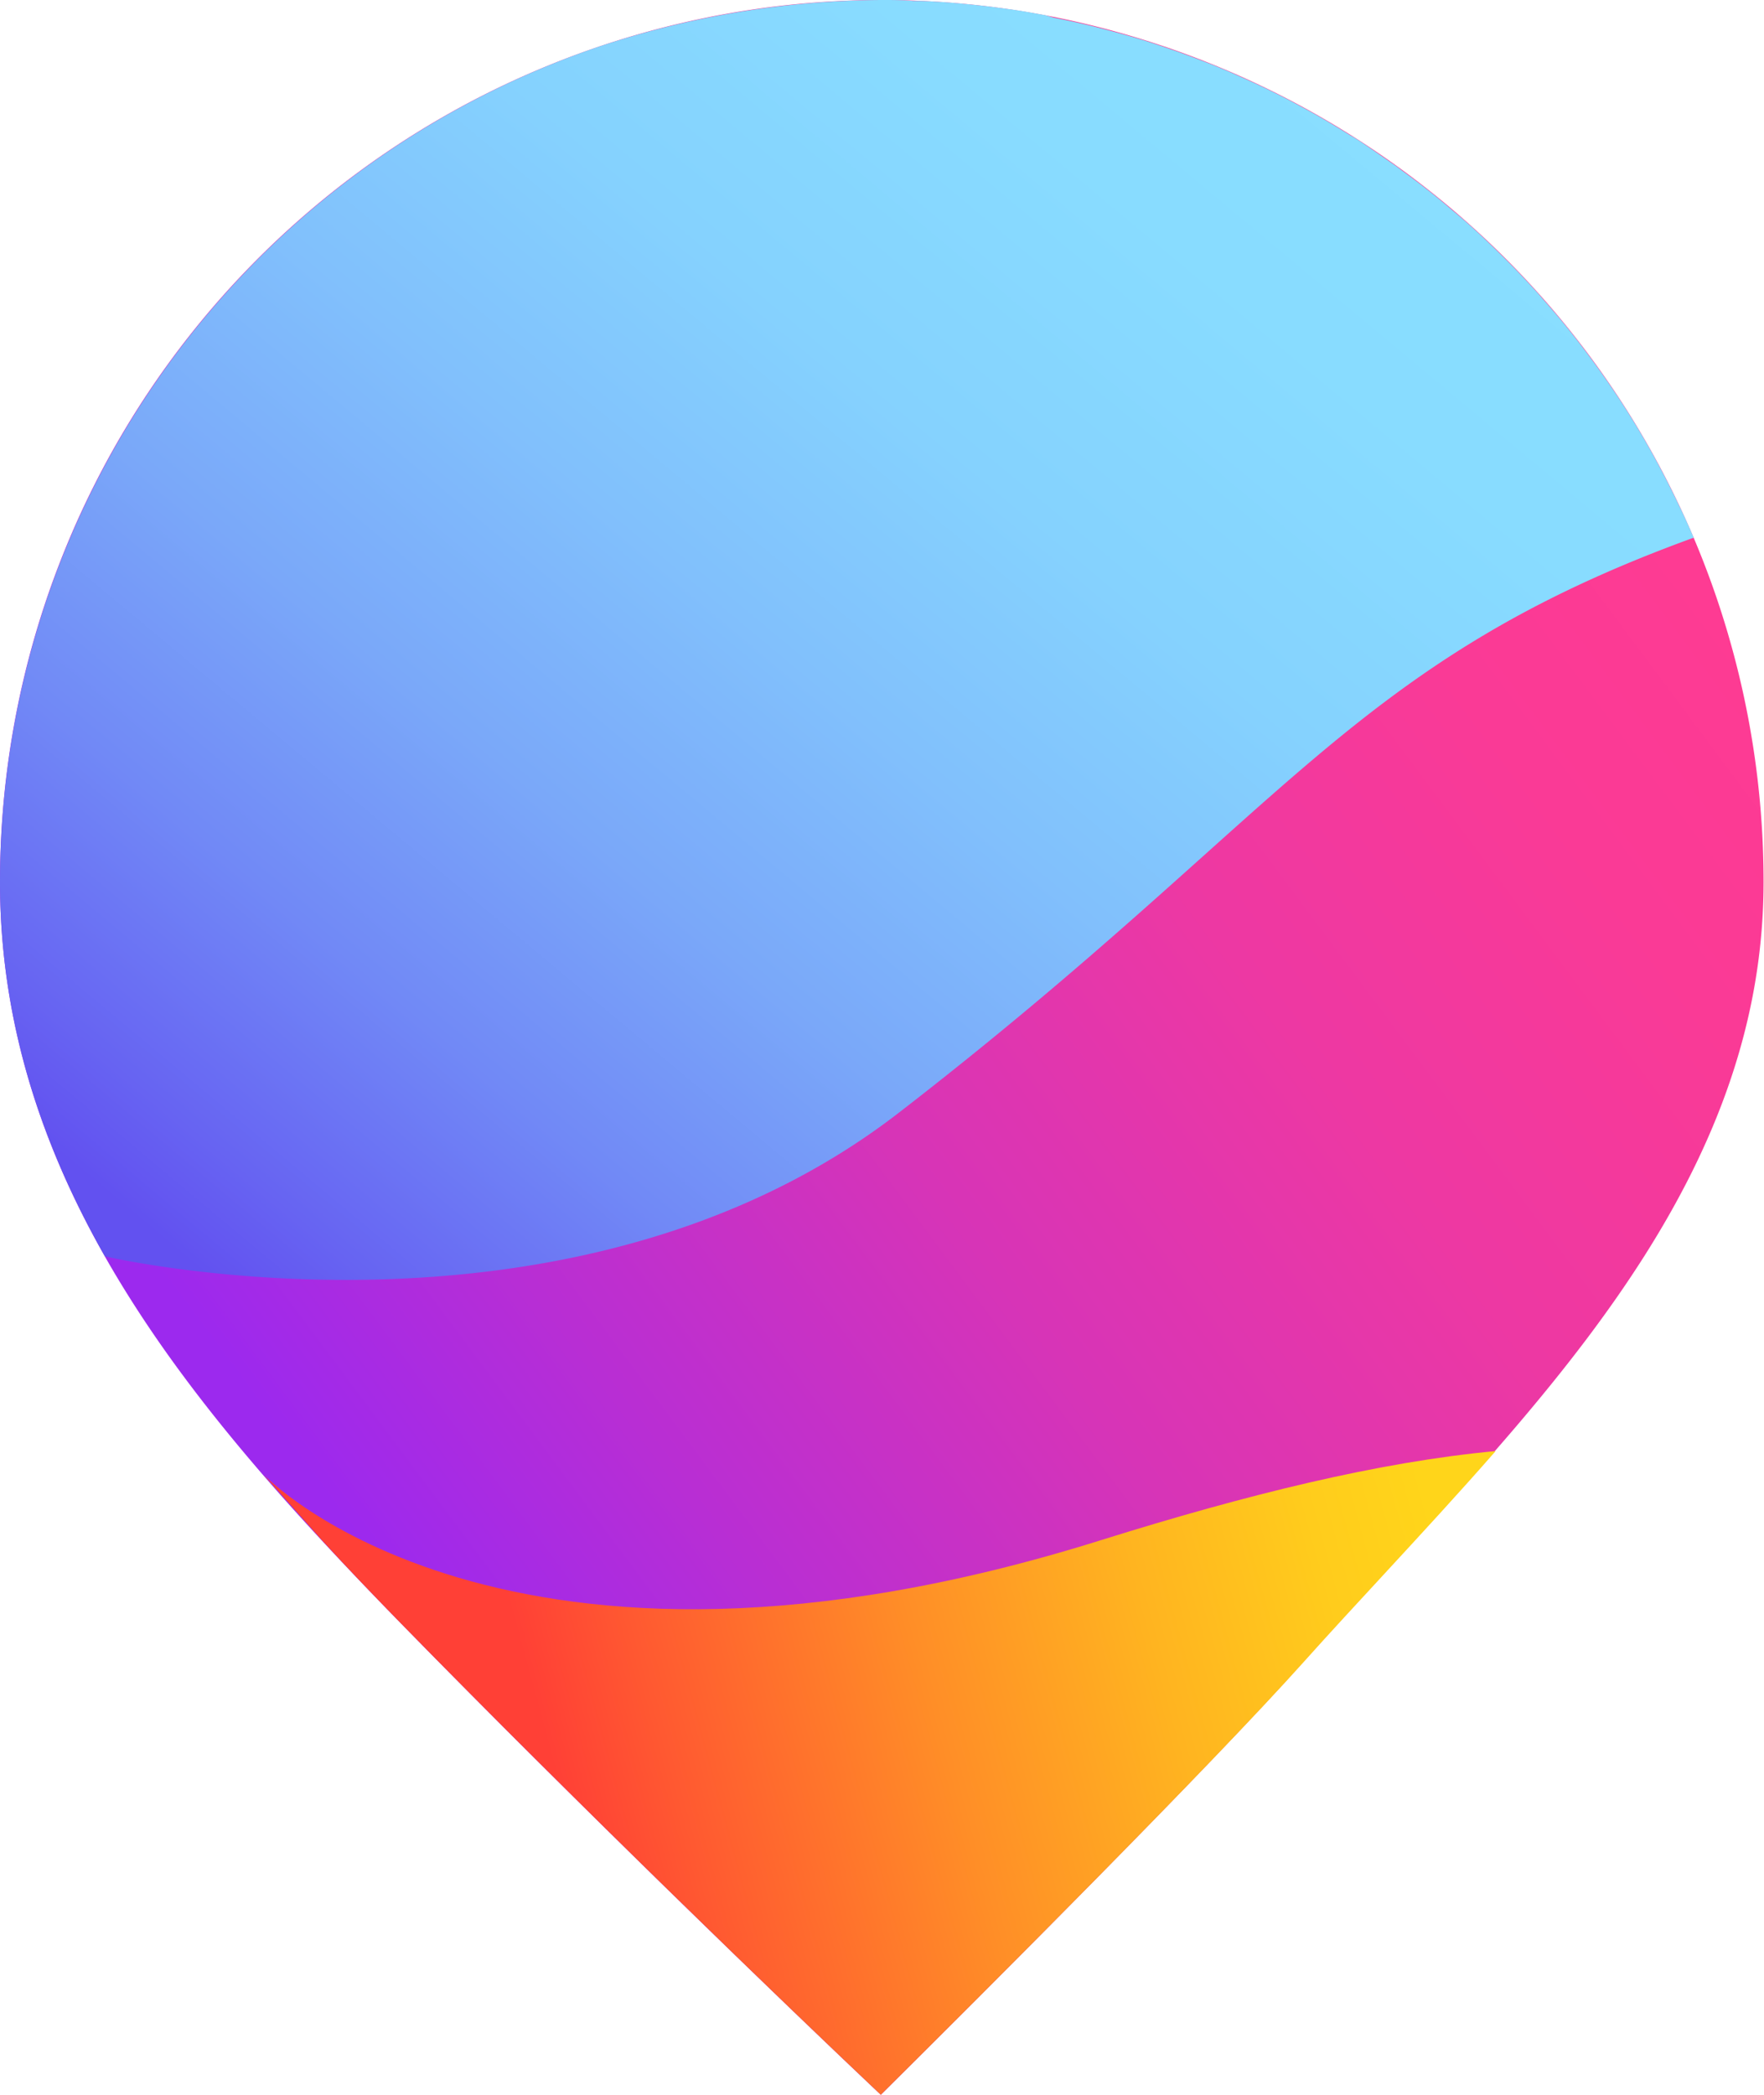
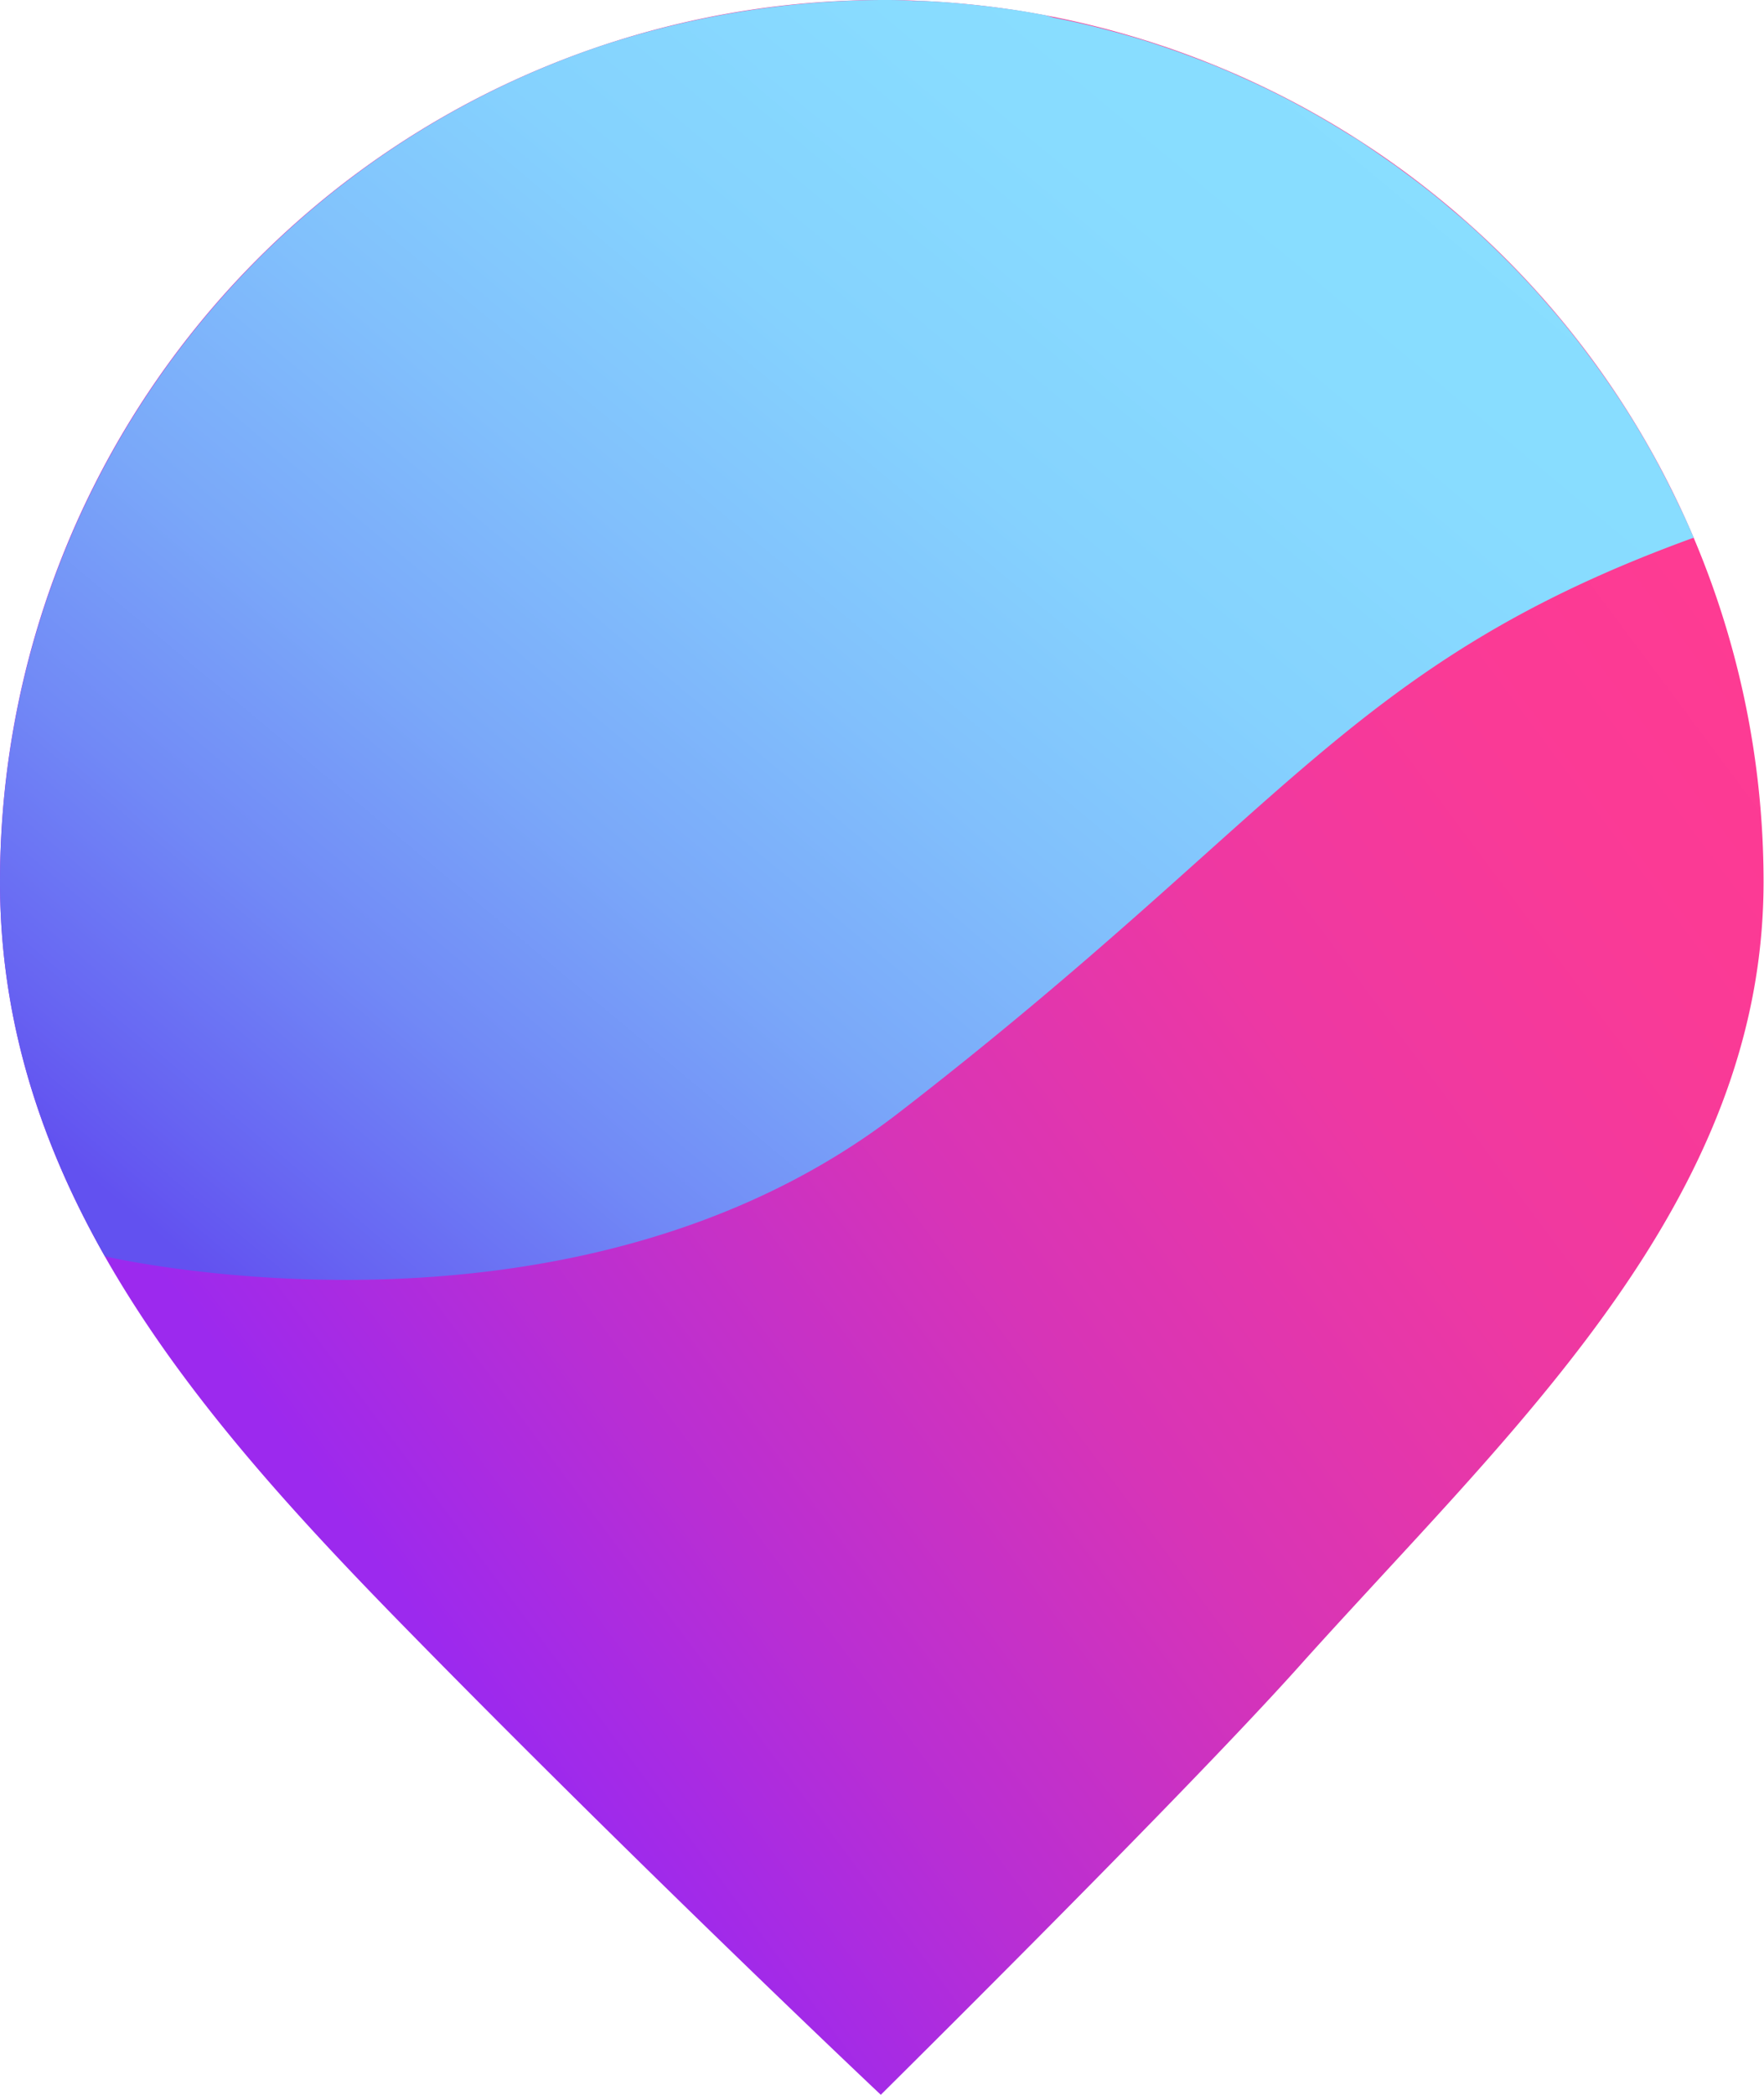
<svg xmlns="http://www.w3.org/2000/svg" viewBox="0 0 162.04 192.42">
  <defs>
    <style>.cls-1{mask:url(#mask);filter:url(#luminosity-noclip-7);}.cls-10,.cls-12,.cls-19,.cls-2,.cls-24,.cls-26,.cls-4,.cls-6,.cls-8{mix-blend-mode:multiply;}.cls-2{fill:url(#linear-gradient);}.cls-3{mask:url(#mask-2);filter:url(#luminosity-noclip-12);}.cls-4{fill:url(#linear-gradient-2);}.cls-5{mask:url(#mask-3);filter:url(#luminosity-noclip-8);}.cls-6{fill:url(#linear-gradient-3);}.cls-7{mask:url(#mask-4);filter:url(#luminosity-noclip-9);}.cls-8{fill:url(#linear-gradient-4);}.cls-9{mask:url(#mask-5);filter:url(#luminosity-noclip-10);}.cls-10{fill:url(#linear-gradient-5);}.cls-11{mask:url(#mask-6);filter:url(#luminosity-noclip-11);}.cls-12{fill:url(#linear-gradient-6);}.cls-13{isolation:isolate;}.cls-14{fill:url(#linear-gradient-7);}.cls-15{mask:url(#mask-7);}.cls-16,.cls-22,.cls-28{mix-blend-mode:screen;}.cls-16{fill:url(#linear-gradient-8);}.cls-17{fill:url(#linear-gradient-9);}.cls-18{mask:url(#mask-8);}.cls-19{fill:url(#linear-gradient-10);}.cls-20{fill:url(#linear-gradient-11);}.cls-21{mask:url(#mask-9);}.cls-22{fill:url(#linear-gradient-12);}.cls-23{mask:url(#mask-10);}.cls-24{fill:url(#linear-gradient-13);}.cls-25{mask:url(#mask-11);}.cls-26{fill:url(#linear-gradient-14);}.cls-27{mask:url(#mask-12);}.cls-28{fill:url(#linear-gradient-15);}.cls-29{filter:url(#luminosity-noclip-6);}.cls-30{filter:url(#luminosity-noclip-5);}.cls-31{filter:url(#luminosity-noclip-4);}.cls-32{filter:url(#luminosity-noclip-3);}.cls-33{filter:url(#luminosity-noclip-2);}.cls-34{filter:url(#luminosity-noclip);}</style>
    <filter id="luminosity-noclip" x="8.79" y="-8337.7" width="149.05" height="32766" filterUnits="userSpaceOnUse" color-interpolation-filters="sRGB">
      <feFlood flood-color="#fff" result="bg" />
      <feBlend in="SourceGraphic" in2="bg" />
    </filter>
    <mask id="mask" x="8.79" y="-8337.7" width="149.05" height="32766" maskUnits="userSpaceOnUse">
      <g class="cls-34" />
    </mask>
    <linearGradient id="linear-gradient" x1="14.36" y1="128.84" x2="158.34" y2="52.09" gradientUnits="userSpaceOnUse">
      <stop offset="0" stop-color="#fff" />
      <stop offset="1" />
    </linearGradient>
    <filter id="luminosity-noclip-2" x="0" y="-8337.7" width="126.2" height="32766" filterUnits="userSpaceOnUse" color-interpolation-filters="sRGB">
      <feFlood flood-color="#fff" result="bg" />
      <feBlend in="SourceGraphic" in2="bg" />
    </filter>
    <mask id="mask-2" x="0" y="-8337.7" width="126.2" height="32766" maskUnits="userSpaceOnUse">
      <g class="cls-33" />
    </mask>
    <linearGradient id="linear-gradient-2" x1="9.8" y1="102.85" x2="99.81" y2="-14.02" gradientUnits="userSpaceOnUse">
      <stop offset="0" stop-color="#fff" />
      <stop offset="0.1" stop-color="#eee" />
      <stop offset="0.3" stop-color="silver" />
      <stop offset="0.59" stop-color="#777" />
      <stop offset="0.94" stop-color="#131313" />
      <stop offset="1" />
    </linearGradient>
    <filter id="luminosity-noclip-3" x="24.16" y="-8337.7" width="130.68" height="32766" filterUnits="userSpaceOnUse" color-interpolation-filters="sRGB">
      <feFlood flood-color="#fff" result="bg" />
      <feBlend in="SourceGraphic" in2="bg" />
    </filter>
    <mask id="mask-3" x="24.16" y="-8337.7" width="130.68" height="32766" maskUnits="userSpaceOnUse">
      <g class="cls-32" />
    </mask>
    <linearGradient id="linear-gradient-3" x1="43.11" y1="166.23" x2="151.05" y2="140.09" gradientUnits="userSpaceOnUse">
      <stop offset="0" />
      <stop offset="0.11" stop-color="#040404" />
      <stop offset="0.24" stop-color="#121212" />
      <stop offset="0.37" stop-color="#282828" />
      <stop offset="0.5" stop-color="#464646" />
      <stop offset="0.64" stop-color="#6e6e6e" />
      <stop offset="0.77" stop-color="#9e9e9e" />
      <stop offset="0.91" stop-color="#d7d7d7" />
      <stop offset="1" stop-color="#fff" />
    </linearGradient>
    <filter id="luminosity-noclip-4" x="24.16" y="-8337.7" width="113.23" height="32766" filterUnits="userSpaceOnUse" color-interpolation-filters="sRGB">
      <feFlood flood-color="#fff" result="bg" />
      <feBlend in="SourceGraphic" in2="bg" />
    </filter>
    <mask id="mask-4" x="24.16" y="-8337.7" width="113.23" height="32766" maskUnits="userSpaceOnUse">
      <g class="cls-31" />
    </mask>
    <linearGradient id="linear-gradient-4" x1="46.5" y1="146.48" x2="127.57" y2="124.41" gradientUnits="userSpaceOnUse">
      <stop offset="0" stop-color="#a1a1a1" />
      <stop offset="0.62" stop-color="#3a3a3a" />
      <stop offset="1" />
    </linearGradient>
    <filter id="luminosity-noclip-5" x="9.64" y="-8337.7" width="145.98" height="32766" filterUnits="userSpaceOnUse" color-interpolation-filters="sRGB">
      <feFlood flood-color="#fff" result="bg" />
      <feBlend in="SourceGraphic" in2="bg" />
    </filter>
    <mask id="mask-5" x="9.64" y="-8337.7" width="145.98" height="32766" maskUnits="userSpaceOnUse">
      <g class="cls-30" />
    </mask>
    <linearGradient id="linear-gradient-5" x1="9.66" y1="119.96" x2="153.68" y2="43.19" gradientUnits="userSpaceOnUse">
      <stop offset="0" />
      <stop offset="0.15" stop-color="#030303" />
      <stop offset="0.28" stop-color="#0e0e0e" />
      <stop offset="0.4" stop-color="#202020" />
      <stop offset="0.52" stop-color="#393939" />
      <stop offset="0.63" stop-color="#595959" />
      <stop offset="0.74" stop-color="#818181" />
      <stop offset="0.85" stop-color="#b0b0b0" />
      <stop offset="0.95" stop-color="#e5e5e5" />
      <stop offset="1" stop-color="#fff" />
    </linearGradient>
    <filter id="luminosity-noclip-6" x="52.93" y="-8337.7" width="71.5" height="32766" filterUnits="userSpaceOnUse" color-interpolation-filters="sRGB">
      <feFlood flood-color="#fff" result="bg" />
      <feBlend in="SourceGraphic" in2="bg" />
    </filter>
    <mask id="mask-6" x="52.93" y="-8337.7" width="71.5" height="32766" maskUnits="userSpaceOnUse">
      <g class="cls-29" />
    </mask>
    <linearGradient id="linear-gradient-6" x1="69.41" y1="178.17" x2="123.78" y2="163.38" gradientUnits="userSpaceOnUse">
      <stop offset="0" />
      <stop offset="0.12" stop-color="#040404" />
      <stop offset="0.24" stop-color="#111" />
      <stop offset="0.37" stop-color="#272727" />
      <stop offset="0.5" stop-color="#454545" />
      <stop offset="0.63" stop-color="#6b6b6b" />
      <stop offset="0.77" stop-color="#9b9b9b" />
      <stop offset="0.9" stop-color="#d2d2d2" />
      <stop offset="1" stop-color="#fff" />
    </linearGradient>
    <linearGradient id="linear-gradient-7" x1="23.55" y1="129.02" x2="150.49" y2="34.38" gradientUnits="userSpaceOnUse">
      <stop offset="0" stop-color="#9c29ee" />
      <stop offset="0.17" stop-color="#b82ed4" />
      <stop offset="0.39" stop-color="#d734b7" />
      <stop offset="0.61" stop-color="#ed38a3" />
      <stop offset="0.81" stop-color="#fa3a96" />
      <stop offset="1" stop-color="#ff3b92" />
    </linearGradient>
    <filter id="luminosity-noclip-7" x="8.79" y="46.21" width="149.05" height="77.56" filterUnits="userSpaceOnUse" color-interpolation-filters="sRGB">
      <feFlood flood-color="#fff" result="bg" />
      <feBlend in="SourceGraphic" in2="bg" />
    </filter>
    <mask id="mask-7" x="8.79" y="46.21" width="149.05" height="77.56" maskUnits="userSpaceOnUse">
      <g class="cls-1">
-         <path class="cls-2" d="M157.84,55.26a81,81,0,0,0-3.66-9h0l-21.34,3s-43.61,47.78-55,51-56,13.41-56,13.41l-13,.24c1.52,2.8,3.2,5.53,5,8.2,9.42,1.69,44.68,6.32,70.54-13.68C118.26,82.18,129.61,66.58,157.84,55.26Z" />
-       </g>
+         </g>
    </mask>
    <linearGradient id="linear-gradient-8" x1="14.36" y1="128.84" x2="158.34" y2="52.09" gradientUnits="userSpaceOnUse">
      <stop offset="0" stop-color="#9c29ee" />
      <stop offset="1" stop-color="#ff3b92" />
    </linearGradient>
    <linearGradient id="linear-gradient-9" x1="20.86" y1="118.79" x2="125.05" y2="-6.05" gradientUnits="userSpaceOnUse">
      <stop offset="0" stop-color="#6251f0" />
      <stop offset="0.06" stop-color="#6764f2" />
      <stop offset="0.19" stop-color="#7189f6" />
      <stop offset="0.33" stop-color="#7aa8f9" />
      <stop offset="0.48" stop-color="#81c0fc" />
      <stop offset="0.63" stop-color="#85d2fe" />
      <stop offset="0.8" stop-color="#88dcff" />
      <stop offset="1" stop-color="#89dfff" />
    </linearGradient>
    <filter id="luminosity-noclip-8" x="24.16" y="108.89" width="130.68" height="83.54" filterUnits="userSpaceOnUse" color-interpolation-filters="sRGB">
      <feFlood flood-color="#fff" result="bg" />
      <feBlend in="SourceGraphic" in2="bg" />
    </filter>
    <mask id="mask-8" x="24.16" y="108.89" width="130.68" height="83.54" maskUnits="userSpaceOnUse">
      <g class="cls-5">
-         <path class="cls-6" d="M103.58,126.08c-40.11,25.06-79.42,9.4-79.42,9.4h0l0,0q3,3.51,6.23,6.91s0,0,0,0q1.58,1.68,3.16,3.34l.06.06.05,0,3.18,3.28C53.34,166,72,184,80.91,192.42c9.62-9.55,30.26-30.17,38.87-39.78,2.38-2.66,4.9-5.38,7.32-8,10.39-11.25,21-22.73,27.74-35.74C144.17,109.52,124.64,112.93,103.58,126.08Z" />
-       </g>
+         </g>
    </mask>
    <linearGradient id="linear-gradient-10" x1="43.11" y1="166.23" x2="151.05" y2="140.09" gradientUnits="userSpaceOnUse">
      <stop offset="0" stop-color="#9c29ee" />
      <stop offset="0.19" stop-color="#a02aea" />
      <stop offset="0.39" stop-color="#ae2cde" />
      <stop offset="0.61" stop-color="#c430c9" />
      <stop offset="0.83" stop-color="#e236ad" />
      <stop offset="1" stop-color="#ff3b92" />
    </linearGradient>
    <linearGradient id="linear-gradient-11" x1="51.35" y1="164.27" x2="132.41" y2="142.21" gradientUnits="userSpaceOnUse">
      <stop offset="0" stop-color="#ff4036" />
      <stop offset="0.12" stop-color="#ff5831" />
      <stop offset="0.42" stop-color="#ff8e27" />
      <stop offset="0.67" stop-color="#ffb420" />
      <stop offset="0.87" stop-color="#ffcc1c" />
      <stop offset="1" stop-color="#ffd51a" />
    </linearGradient>
    <filter id="luminosity-noclip-9" x="24.16" y="133.28" width="113.23" height="20.91" filterUnits="userSpaceOnUse" color-interpolation-filters="sRGB">
      <feFlood flood-color="#fff" result="bg" />
      <feBlend in="SourceGraphic" in2="bg" />
    </filter>
    <mask id="mask-9" x="24.16" y="133.28" width="113.23" height="20.91" maskUnits="userSpaceOnUse">
      <g class="cls-7">
        <path class="cls-8" d="M24.16,135.48l5.34,6c2.43,2.62,4.9,5.19,7.38,7.73l0,.05c11.79,4.89,32.75,8.74,65-1.4a210.75,210.75,0,0,1,28.83-7.2c2.23-2.43,4.44-4.87,6.6-7.34-10.75,1-22.88,4-36.18,8.16C46.29,158.69,24.16,135.48,24.16,135.48Z" />
      </g>
    </mask>
    <linearGradient id="linear-gradient-12" x1="46.5" y1="146.48" x2="127.57" y2="124.41" gradientUnits="userSpaceOnUse">
      <stop offset="0" stop-color="#ffc303" />
      <stop offset="0.49" stop-color="#fc8718" />
      <stop offset="1" stop-color="#fa4d2c" />
    </linearGradient>
    <filter id="luminosity-noclip-10" x="9.64" y="27.45" width="145.98" height="90.14" filterUnits="userSpaceOnUse" color-interpolation-filters="sRGB">
      <feFlood flood-color="#fff" result="bg" />
      <feBlend in="SourceGraphic" in2="bg" />
    </filter>
    <mask id="mask-10" x="9.64" y="27.45" width="145.98" height="90.14" maskUnits="userSpaceOnUse">
      <g class="cls-9">
        <path class="cls-10" d="M154.52,47l-.21-.43q-1.16-2.45-2.46-4.8l-.24-.43q-1.32-2.34-2.79-4.58l-.28-.42q-1.48-2.22-3.1-4.34l-.31-.41c-1.08-1.4-2.21-2.77-3.39-4.09-.16,0-28.17,13.06-56.77,52.37-30.74,42.24-75.33,35.6-75.33,35.6s42.85,10.07,72.94-13.2c35.65-27.56,41.44-41.35,73-52.81C155.27,48.58,154.9,47.76,154.52,47Z" />
      </g>
    </mask>
    <linearGradient id="linear-gradient-13" x1="9.66" y1="119.96" x2="153.68" y2="43.19" gradientUnits="userSpaceOnUse">
      <stop offset="0" stop-color="#6251f0" />
      <stop offset="0.21" stop-color="#6354f0" />
      <stop offset="0.38" stop-color="#665ff2" />
      <stop offset="0.55" stop-color="#6c71f4" />
      <stop offset="0.71" stop-color="#748af7" />
      <stop offset="0.87" stop-color="#7eaafa" />
      <stop offset="1" stop-color="#88cbfe" />
    </linearGradient>
    <filter id="luminosity-noclip-11" x="52.93" y="147.52" width="71.5" height="44.9" filterUnits="userSpaceOnUse" color-interpolation-filters="sRGB">
      <feFlood flood-color="#fff" result="bg" />
      <feBlend in="SourceGraphic" in2="bg" />
    </filter>
    <mask id="mask-11" x="52.93" y="147.52" width="71.5" height="44.9" maskUnits="userSpaceOnUse">
      <g class="cls-11">
        <path class="cls-12" d="M84.15,189.2l.82-.82.12-.11,1.6-1.6,1-1,.5-.5,1.47-1.47.12-.13,1.76-1.76.21-.2c7.57-7.6,16.36-16.51,22.81-23.33l.19-.2.94-1,0,0c1.54-1.65,2.93-3.15,4.1-4.45,1.51-1.7,3.08-3.41,4.65-5.12h0C89.5,177.63,53,165.31,52.93,165.29h0c8,7.76,23.5,22.86,28,27.13l2.83-2.81Z" />
      </g>
    </mask>
    <linearGradient id="linear-gradient-14" x1="69.41" y1="178.17" x2="123.78" y2="163.38" gradientUnits="userSpaceOnUse">
      <stop offset="0" stop-color="#fa4d2c" />
      <stop offset="0.17" stop-color="#fa512a" />
      <stop offset="0.36" stop-color="#fb5e26" />
      <stop offset="0.55" stop-color="#fc741f" />
      <stop offset="0.75" stop-color="#fd9214" />
      <stop offset="0.95" stop-color="#ffb807" />
      <stop offset="1" stop-color="#ffc303" />
    </linearGradient>
    <filter id="luminosity-noclip-12" x="0" y="0" width="126.2" height="108.85" filterUnits="userSpaceOnUse" color-interpolation-filters="sRGB">
      <feFlood flood-color="#fff" result="bg" />
      <feBlend in="SourceGraphic" in2="bg" />
    </filter>
    <mask id="mask-12" x="0" y="0" width="126.2" height="108.85" maskUnits="userSpaceOnUse">
      <g class="cls-3">
        <path class="cls-4" d="M126.2,13.8c-.71-.48-1.43-.94-2.15-1.4l-.51-.32c-.75-.46-1.5-.91-2.26-1.35l0,0c-.75-.43-1.51-.84-2.27-1.25l-.54-.29c-.78-.4-1.57-.8-2.36-1.18l0,0c-.78-.37-1.57-.73-2.36-1.08l-.58-.26c-.81-.35-1.62-.69-2.44-1l0,0c-.8-.31-1.61-.61-2.43-.91l-.61-.21q-1.26-.44-2.52-.84h0c-.84-.26-1.68-.5-2.52-.73l-.64-.17c-.85-.23-1.72-.45-2.59-.65h0c-.86-.2-1.73-.38-2.6-.55L96,1.39c-.88-.16-1.77-.32-2.66-.46h0Q92,.74,90.64.57L90,.5c-.9-.1-1.81-.19-2.72-.26h0c-.9-.07-1.81-.12-2.73-.16l-.69,0C82.87,0,82,0,81,0A83.2,83.2,0,0,0,54.9,4.32,81.16,81.16,0,0,0,0,81a66,66,0,0,0,6.28,27.83A66.46,66.46,0,0,1,2.9,88,83.94,83.94,0,0,1,126.2,13.8Z" />
      </g>
    </mask>
    <linearGradient id="linear-gradient-15" x1="9.8" y1="102.85" x2="99.81" y2="-14.02" gradientUnits="userSpaceOnUse">
      <stop offset="0" stop-color="#88cbfe" />
      <stop offset="0.19" stop-color="#83bafc" />
      <stop offset="0.57" stop-color="#748cf7" />
      <stop offset="1" stop-color="#6251f0" />
    </linearGradient>
  </defs>
  <g class="cls-13">
    <g id="Слой_2" data-name="Слой 2">
      <g id="Layer_1" data-name="Layer 1">
-         <path class="cls-14" d="M80.91,192.42C72,184,53.34,166,36.88,149.17,18.22,130.08,0,109.1,0,81a81,81,0,0,1,162,0c0,25.78-17.76,45-34.94,63.61-2.42,2.63-4.94,5.35-7.32,8C111.17,162.25,90.53,182.87,80.91,192.42Z" />
+         <path class="cls-14" d="M80.91,192.42C72,184,53.34,166,36.88,149.17,18.22,130.08,0,109.1,0,81a81,81,0,0,1,162,0c0,25.78-17.76,45-34.94,63.61-2.42,2.63-4.94,5.35-7.32,8C111.17,162.25,90.53,182.87,80.91,192.42" />
        <g class="cls-15">
-           <path class="cls-16" d="M157.84,55.26a81,81,0,0,0-3.66-9h0l-21.34,3s-43.61,47.78-55,51-56,13.41-56,13.41l-13,.24c1.52,2.8,3.2,5.53,5,8.2,9.42,1.69,44.68,6.32,70.54-13.68C118.26,82.18,129.61,66.58,157.84,55.26Z" />
-         </g>
+           </g>
        <path class="cls-17" d="M0,81c0,12.77,3.77,24.07,9.64,34.4h0s42.85,10.07,72.94-13.2c35.65-27.56,41.44-41.35,73-52.81-.35-.83-.72-1.65-1.1-2.46l-.21-.43q-1.16-2.45-2.46-4.8l-.24-.43q-1.32-2.34-2.79-4.58l-.28-.42q-1.48-2.22-3.1-4.34l-.31-.41c-1.08-1.4-2.21-2.77-3.39-4.09l-.34-.4c-1.18-1.31-2.4-2.59-3.66-3.82l-.39-.38c-.64-.62-1.28-1.23-1.93-1.82h0c-.65-.59-1.31-1.16-2-1.73l-.42-.36c-.68-.57-1.36-1.13-2.06-1.67h0c-.69-.54-1.39-1.06-2.09-1.57l-.46-.35c-.72-.51-1.44-1-2.17-1.51l0,0c-.71-.48-1.44-1-2.17-1.41l-.51-.32c-.75-.46-1.5-.91-2.26-1.35l0,0c-.75-.43-1.51-.84-2.27-1.25l-.54-.29c-.78-.4-1.57-.8-2.36-1.18l0,0c-.78-.37-1.57-.73-2.36-1.08l-.58-.26c-.81-.35-1.62-.69-2.44-1l0,0c-.8-.31-1.61-.61-2.43-.91l-.61-.21q-1.26-.44-2.52-.84h0c-.84-.26-1.68-.5-2.52-.73l-.64-.17c-.85-.23-1.72-.45-2.59-.65h0c-.86-.2-1.73-.38-2.6-.55L96,1.39c-.88-.16-1.77-.32-2.66-.46h0Q92,.74,90.64.57L90,.5c-.9-.1-1.81-.19-2.72-.26h0c-.9-.07-1.81-.12-2.73-.16l-.69,0C82.87,0,82,0,81,0A83.2,83.2,0,0,0,54.9,4.32,81.16,81.16,0,0,0,0,81Z" />
        <g class="cls-18">
-           <path class="cls-19" d="M103.58,126.08c-40.11,25.06-79.42,9.4-79.42,9.4h0l0,0q3,3.51,6.23,6.91s0,0,0,0q1.58,1.68,3.16,3.34l.06.06.05,0,3.18,3.28C53.34,166,72,184,80.91,192.42c9.62-9.55,30.26-30.17,38.87-39.78,2.38-2.66,4.9-5.38,7.32-8,10.39-11.25,21-22.73,27.74-35.74C144.17,109.52,124.64,112.93,103.58,126.08Z" />
-         </g>
-         <path class="cls-20" d="M36.88,149.17C53.34,166,72,184,80.91,192.42c9.62-9.55,30.26-30.17,38.87-39.78,2.38-2.66,4.9-5.38,7.32-8,3.46-3.75,6.93-7.51,10.29-11.35-10.75,1-22.88,4-36.18,8.16-54.92,17.25-77-6-77-6l5.34,6C31.93,144.06,34.4,146.63,36.88,149.17Z" />
+           </g>
        <g class="cls-21">
          <path class="cls-22" d="M24.16,135.48l5.34,6c2.43,2.62,4.9,5.19,7.38,7.73l0,.05c11.79,4.89,32.75,8.74,65-1.4a210.75,210.75,0,0,1,28.83-7.2c2.23-2.43,4.44-4.87,6.6-7.34-10.75,1-22.88,4-36.18,8.16C46.29,158.69,24.16,135.48,24.16,135.48Z" />
        </g>
        <g class="cls-23">
          <path class="cls-24" d="M154.52,47l-.21-.43q-1.16-2.45-2.46-4.8l-.24-.43q-1.32-2.34-2.79-4.58l-.28-.42q-1.48-2.22-3.1-4.34l-.31-.41c-1.08-1.4-2.21-2.77-3.39-4.09-.16,0-28.17,13.06-56.77,52.37-30.74,42.24-75.33,35.6-75.33,35.6s42.85,10.07,72.94-13.2c35.65-27.56,41.44-41.35,73-52.81C155.27,48.58,154.9,47.76,154.52,47Z" />
        </g>
        <g class="cls-25">
          <path class="cls-26" d="M84.15,189.2l.82-.82.12-.11,1.6-1.6,1-1,.5-.5,1.47-1.47.12-.13,1.76-1.76.21-.2c7.57-7.6,16.36-16.51,22.81-23.33l.19-.2.94-1,0,0c1.54-1.65,2.93-3.15,4.1-4.45,1.51-1.7,3.08-3.41,4.65-5.12h0C89.5,177.63,53,165.31,52.93,165.29h0c8,7.76,23.5,22.86,28,27.13l2.83-2.81Z" />
        </g>
        <g class="cls-27">
          <path class="cls-28" d="M126.2,13.8c-.71-.48-1.43-.94-2.15-1.4l-.51-.32c-.75-.46-1.5-.91-2.26-1.35l0,0c-.75-.43-1.51-.84-2.27-1.25l-.54-.29c-.78-.4-1.57-.8-2.36-1.18l0,0c-.78-.37-1.57-.73-2.36-1.08l-.58-.26c-.81-.35-1.62-.69-2.44-1l0,0c-.8-.31-1.61-.61-2.43-.91l-.61-.21q-1.26-.44-2.52-.84h0c-.84-.26-1.68-.5-2.52-.73l-.64-.17c-.85-.23-1.72-.45-2.59-.65h0c-.86-.2-1.73-.38-2.6-.55L96,1.39c-.88-.16-1.77-.32-2.66-.46h0Q92,.74,90.64.57L90,.5c-.9-.1-1.81-.19-2.72-.26h0c-.9-.07-1.81-.12-2.73-.16l-.69,0C82.87,0,82,0,81,0A83.2,83.2,0,0,0,54.9,4.32,81.16,81.16,0,0,0,0,81a66,66,0,0,0,6.28,27.83A66.46,66.46,0,0,1,2.9,88,83.94,83.94,0,0,1,126.2,13.8Z" />
        </g>
      </g>
    </g>
  </g>
</svg>